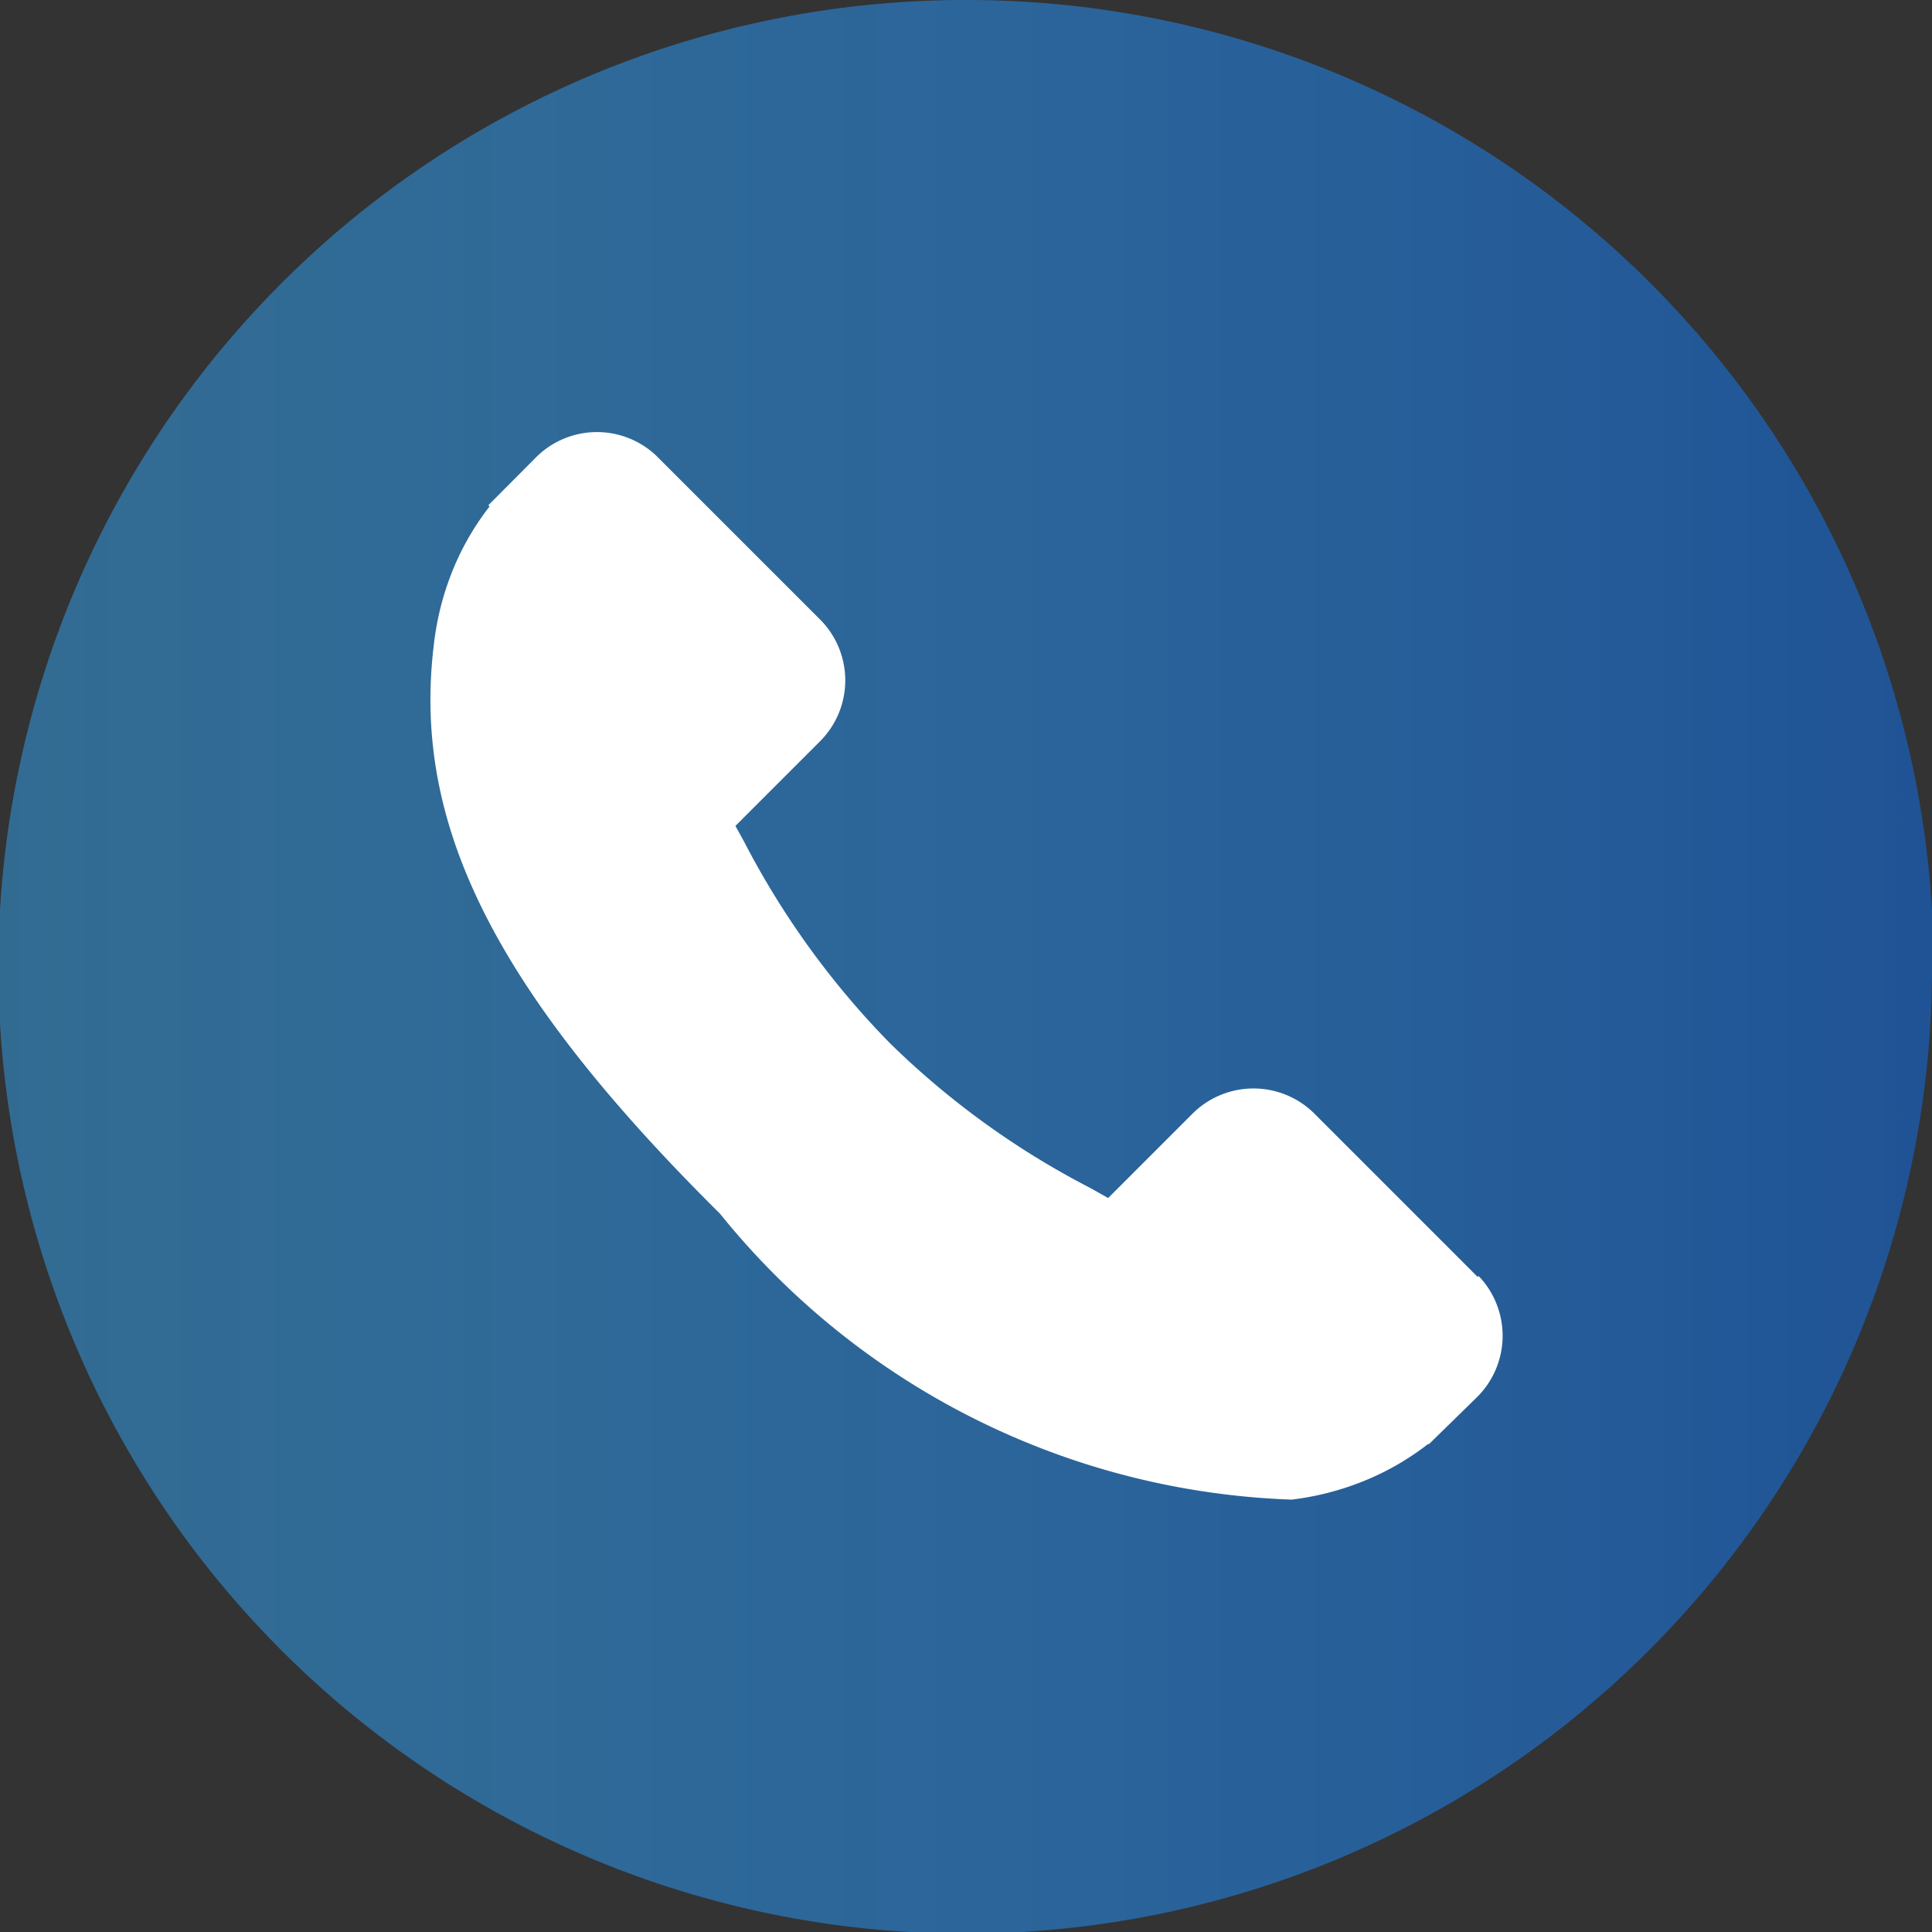
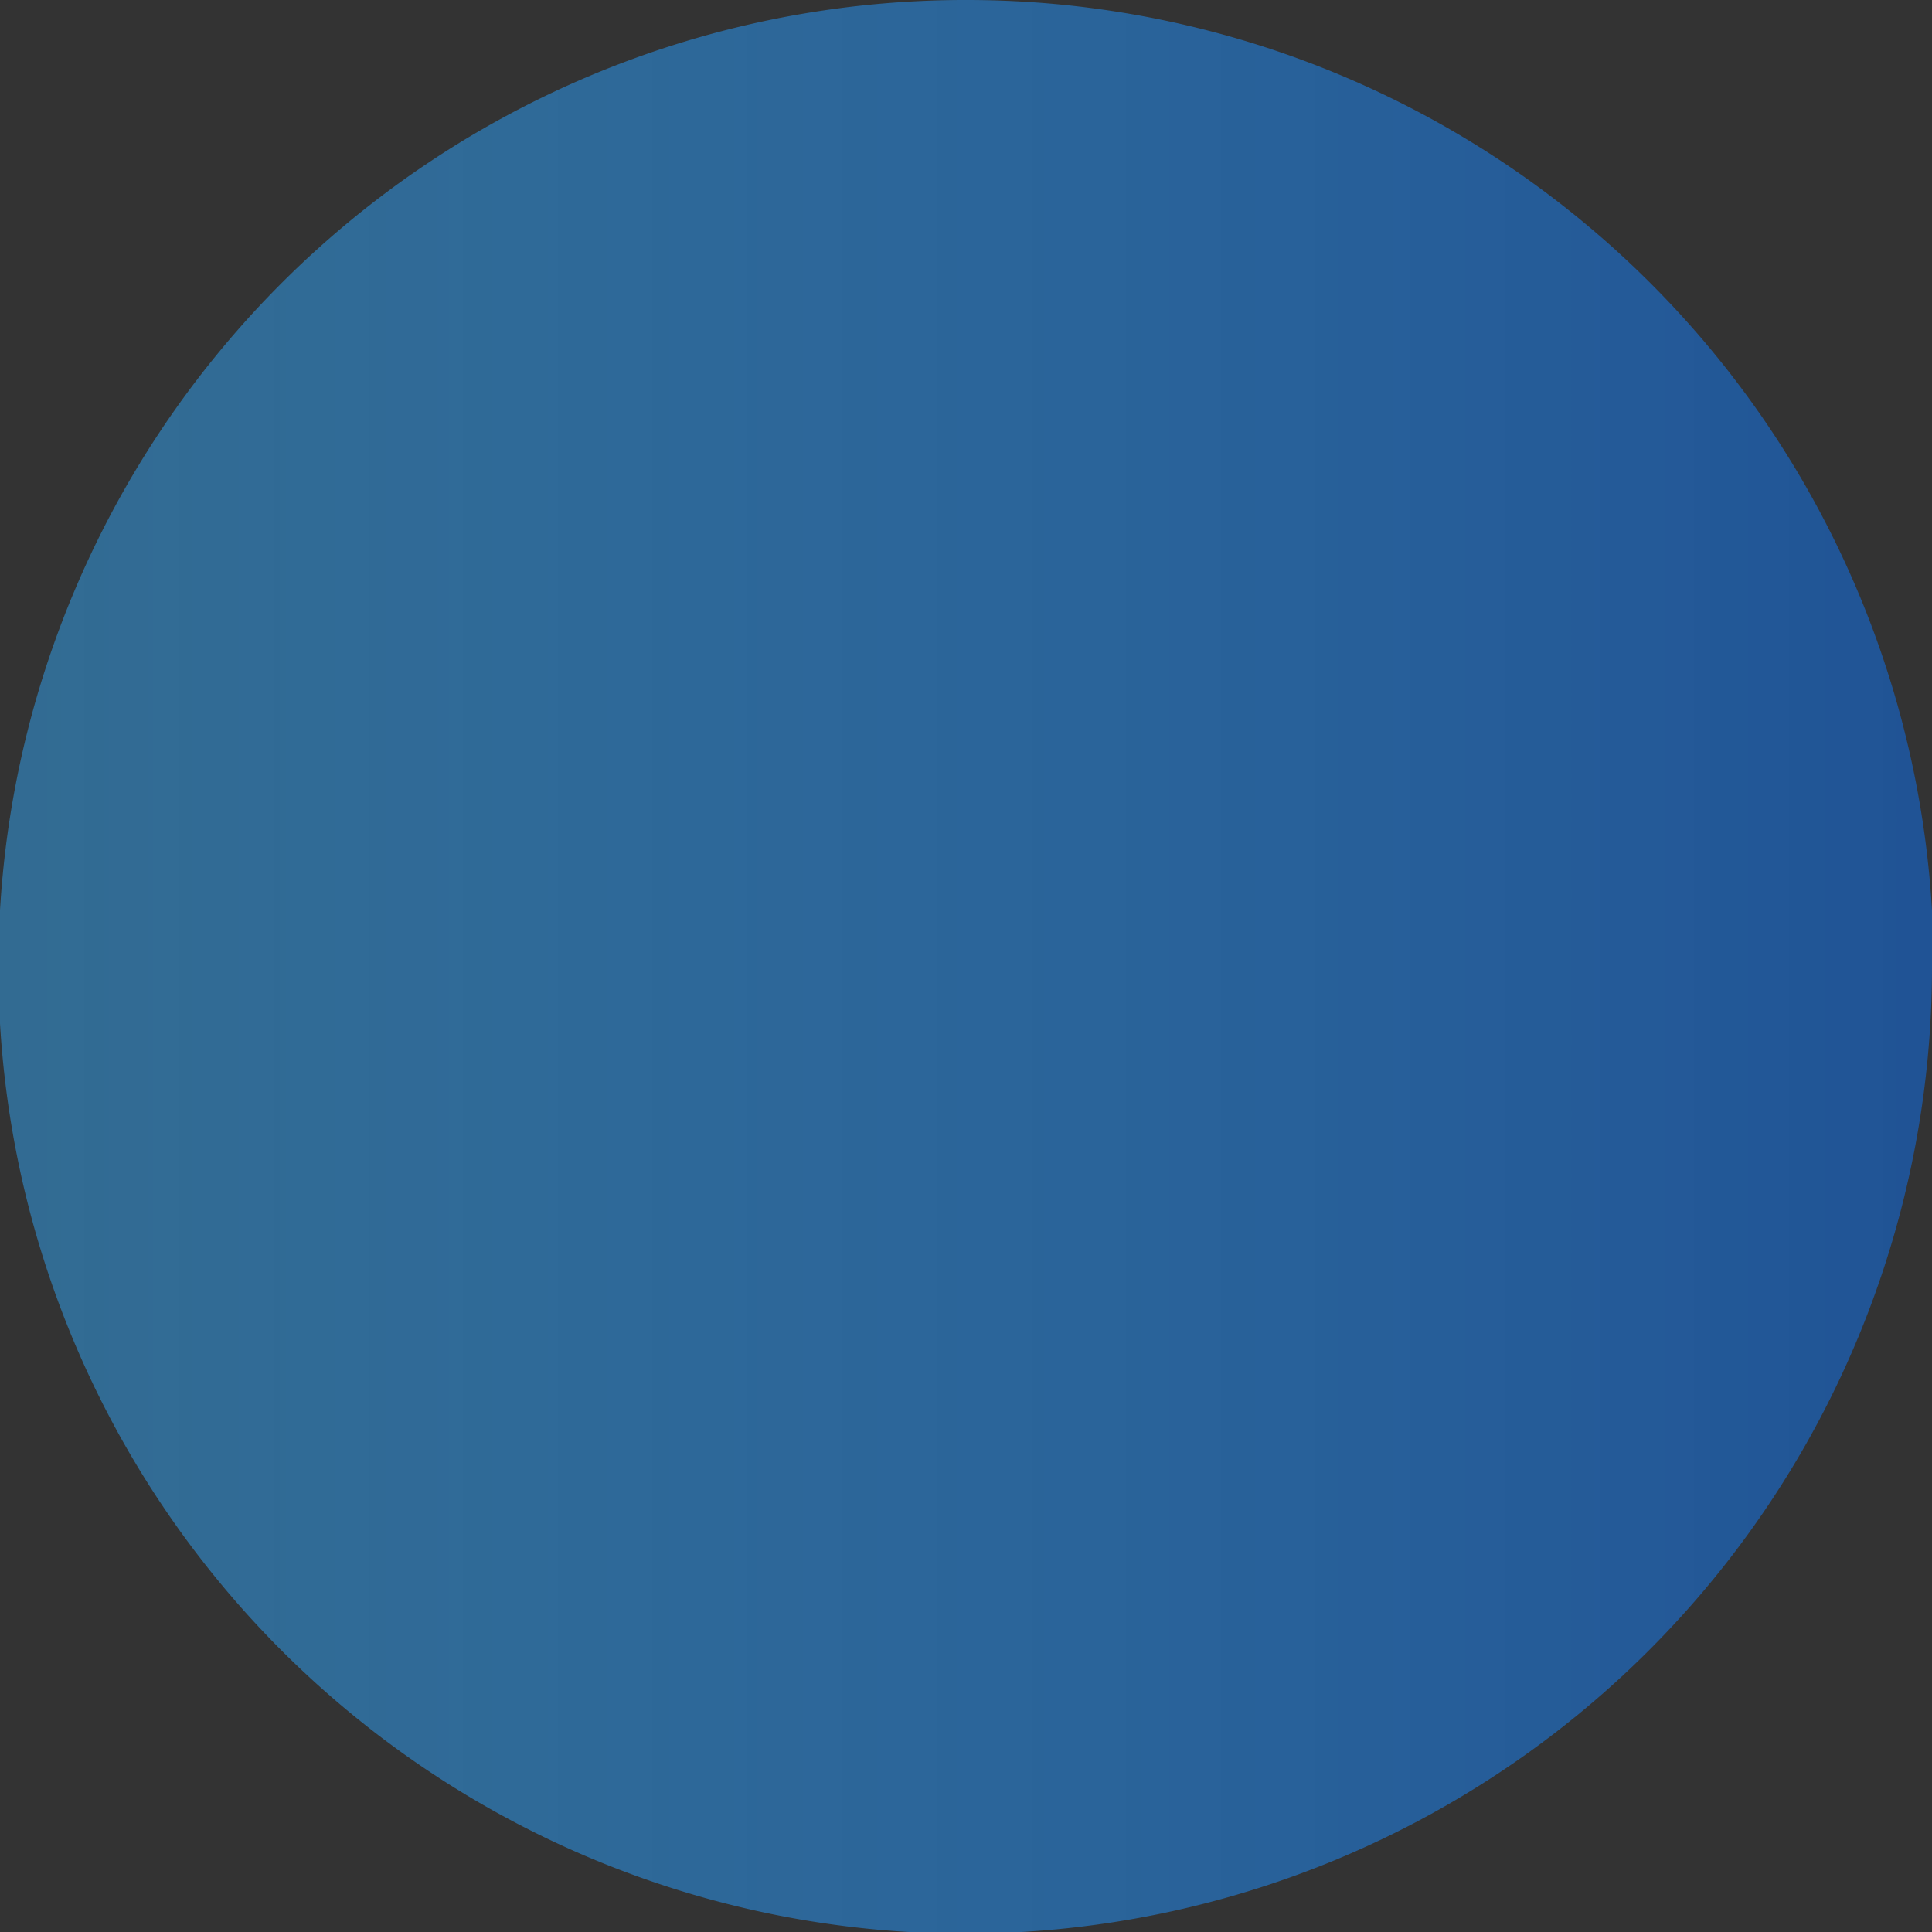
<svg xmlns="http://www.w3.org/2000/svg" id="Capa_1" data-name="Capa 1" viewBox="0 0 9.392 9.392">
  <rect x="0" y="0" width="9.392" height="9.392" fill="#333333" stroke="none" />
  <defs>
    <style>
      .cls-1 {
        fill: url(#Degradado_sin_nombre_7);
      }

      .cls-2 {
        fill: #fff;
      }
    </style>
    <linearGradient id="Degradado_sin_nombre_7" data-name="Degradado sin nombre 7" y1="4.696" x2="9.392" y2="4.696" gradientUnits="userSpaceOnUse">
      <stop offset="0" stop-color="#3291d2" stop-opacity="0.6" />
      <stop offset="0.999" stop-color="#205395" />
    </linearGradient>
  </defs>
  <title>71d17c0b-8429-4fe7-a580-5a35f18f0ad9</title>
  <path class="cls-1" d="M9.392,4.7A4.7,4.7,0,1,1,4.7,0a4.7,4.7,0,0,1,4.7,4.7Z" />
-   <path class="cls-2" d="M7.184,6.208l-.8-.8a.42.42,0,0,0-.592.011l-.405.405L5.3,5.775a4.024,4.024,0,0,1-.975-.705,4.063,4.063,0,0,1-.707-.977l-.043-.078.272-.272.134-.134a.419.419,0,0,0,.011-.592l-.8-.8a.419.419,0,0,0-.591.011l-.227.228.006.006a1.3,1.3,0,0,0-.187.33,1.368,1.368,0,0,0-.083.334C2,4,2.4,4.809,3.5,5.9a3.736,3.736,0,0,0,2.779,1.39,1.365,1.365,0,0,0,.335-.084,1.307,1.307,0,0,0,.328-.186l.005,0,.23-.225a.42.42,0,0,0,.011-.592Z" />
</svg>